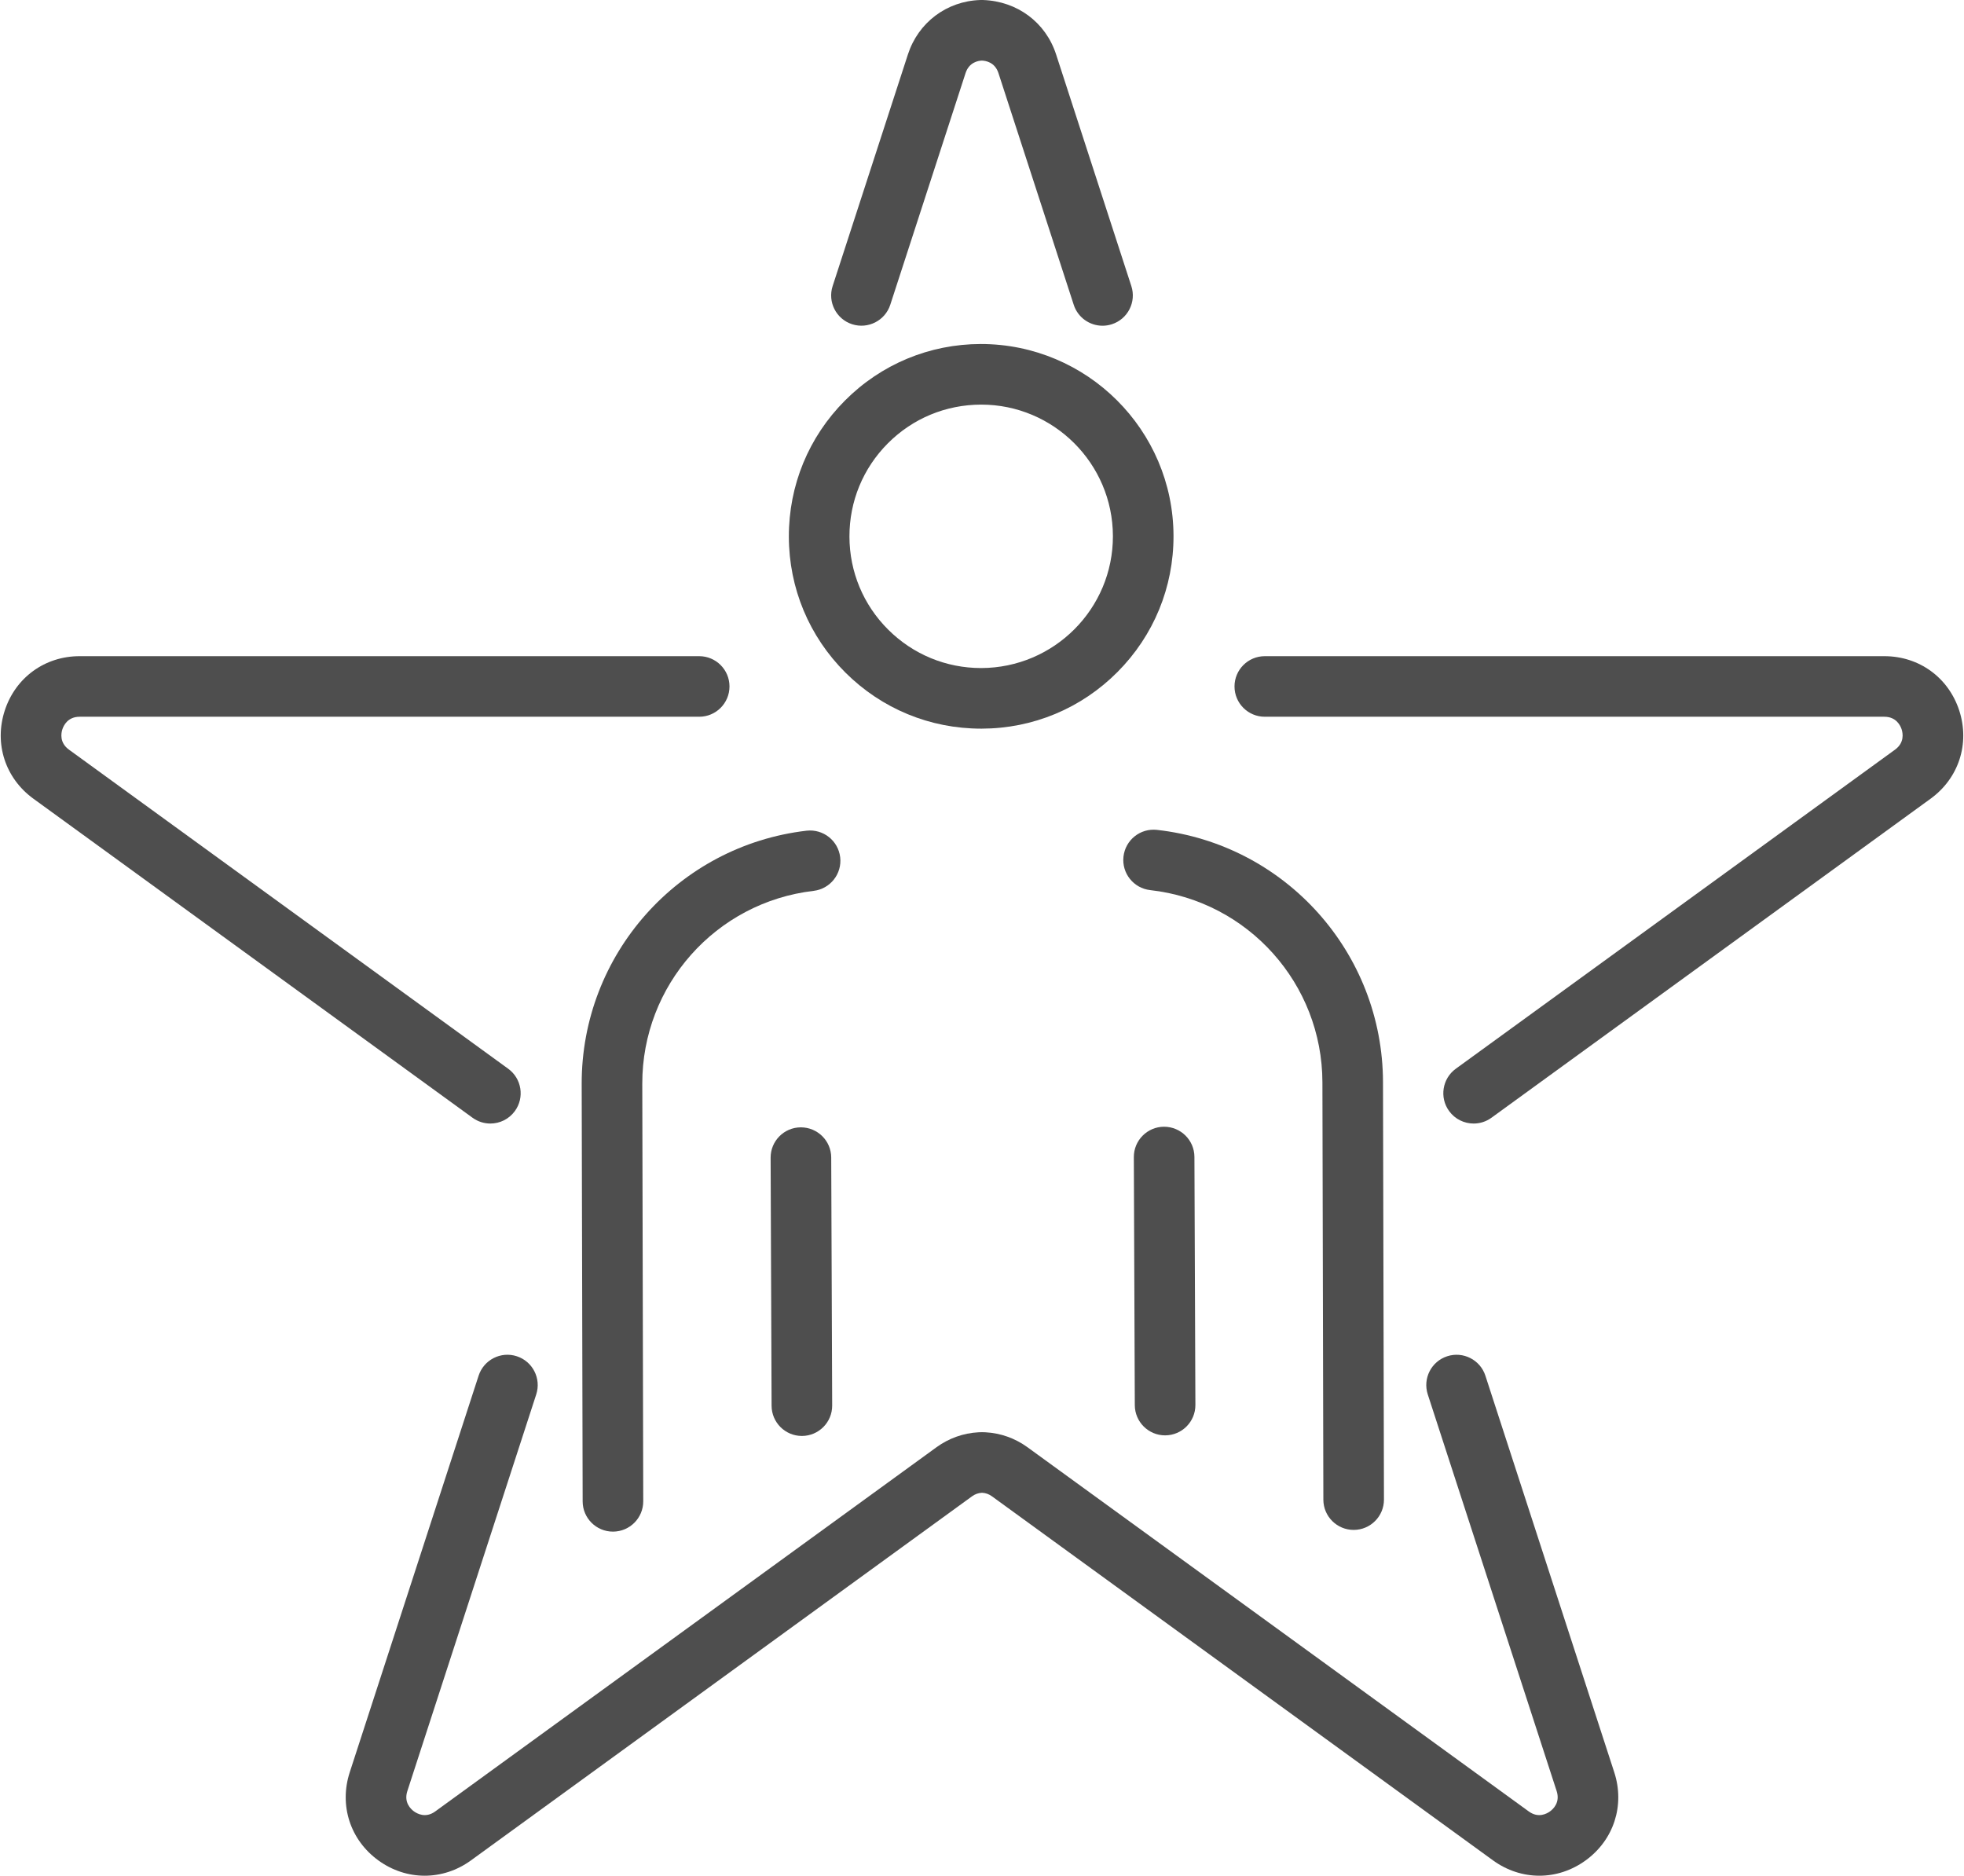
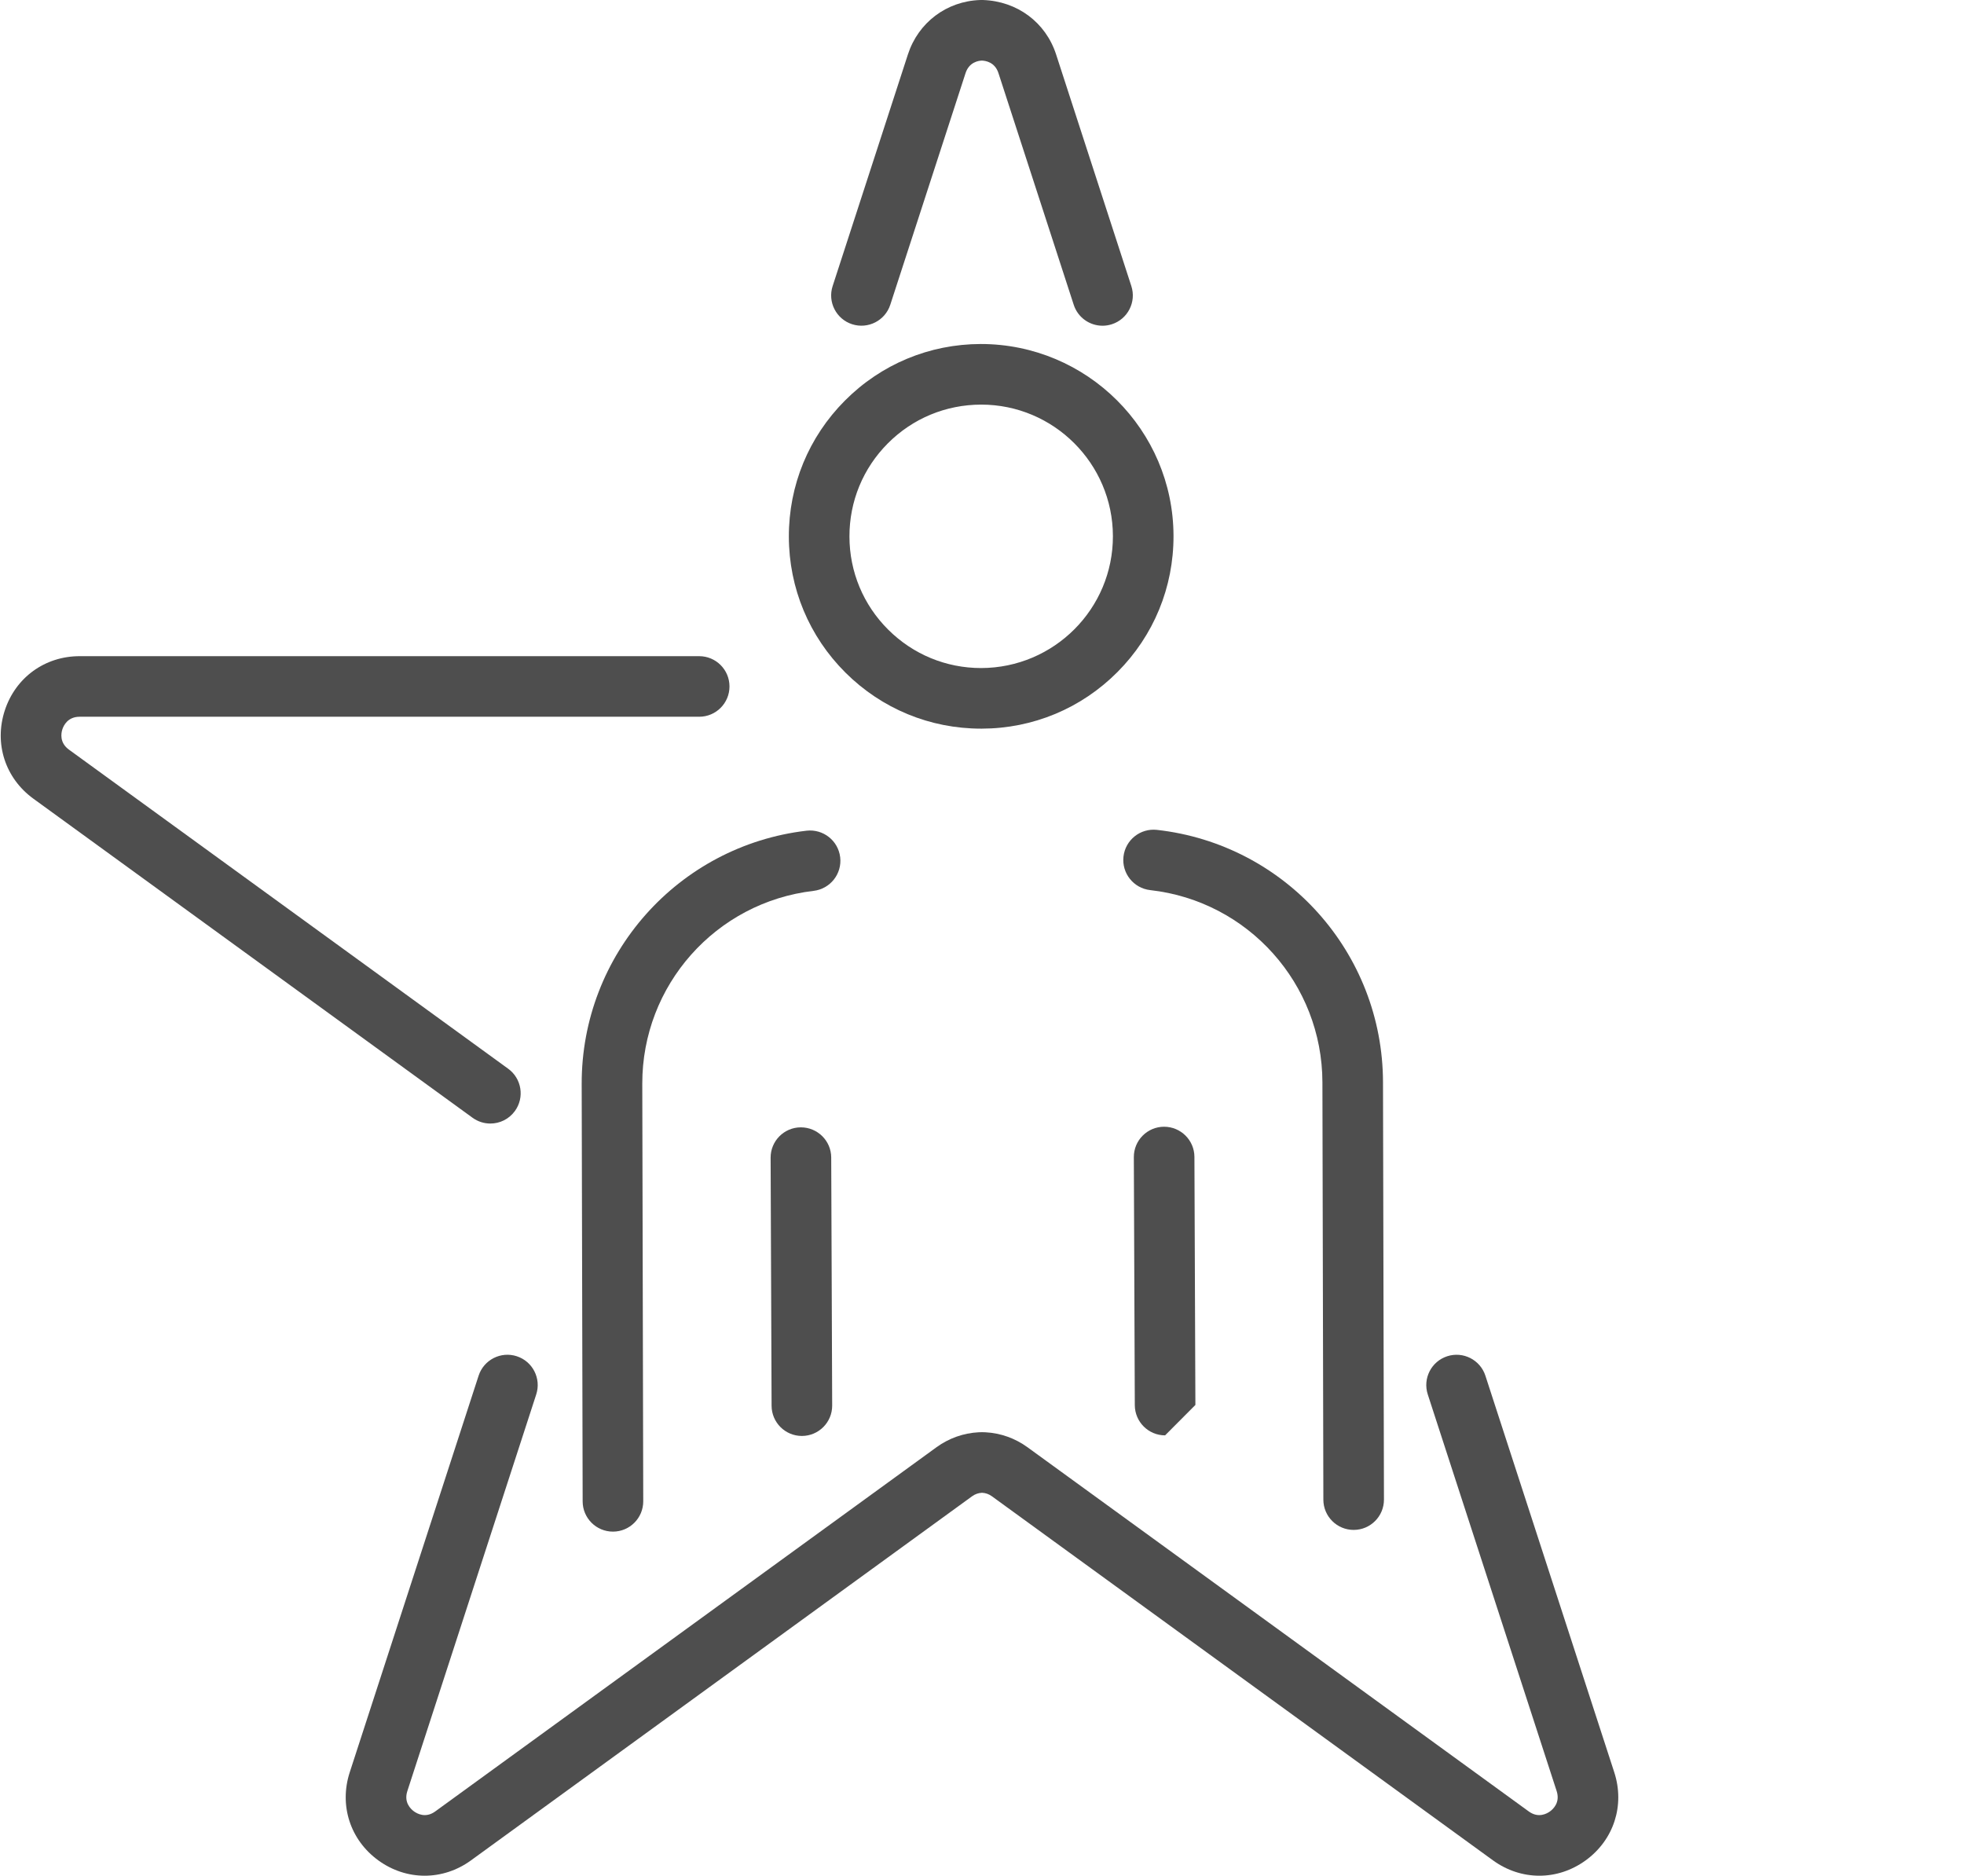
<svg xmlns="http://www.w3.org/2000/svg" xml:space="preserve" width="89px" height="85px" style="shape-rendering:geometricPrecision; text-rendering:geometricPrecision; image-rendering:optimizeQuality; fill-rule:evenodd; clip-rule:evenodd" viewBox="0 0 691283 660703">
  <defs>
    <style type="text/css">       .fil0 {fill:#4E4E4E}     </style>
  </defs>
  <g id="Ebene_x0020_1">
    <g id="_1186172128">
-       <path class="fil0" d="M410136 505592c-5875,0 -10643,-4761 -10671,-10631l-342 -87366c-23,-5892 4735,-10691 10631,-10715 5913,0 10686,4757 10710,10626l342 87371c27,5890 -4735,10687 -10626,10715 -16,0 -31,0 -44,0z" />
+       <path class="fil0" d="M410136 505592c-5875,0 -10643,-4761 -10671,-10631l-342 -87366c-23,-5892 4735,-10691 10631,-10715 5913,0 10686,4757 10710,10626l342 87371z" />
      <path class="fil0" d="M345347 142517c-12499,27 -24141,4883 -32887,13665 -8741,8783 -13538,20441 -13509,32842 28,12395 4878,24039 13666,32776 8757,8717 20373,13514 32730,13514 25697,-57 46467,-20913 46407,-46504 -64,-25554 -20869,-46293 -46407,-46293zm-7 114141c-18032,0 -34994,-7000 -47782,-19721 -12823,-12770 -19907,-29772 -19951,-47867 -40,-18092 6964,-35125 19730,-47948 12766,-12827 29761,-19913 47858,-19951 37440,0 67812,30289 67903,67588 40,18092 -6969,35125 -19732,47948 -12771,12828 -29761,19914 -47858,19951 -55,0 -113,0 -168,0z" />
      <path class="fil0" d="M282194 505800c-5870,0 -10642,-4762 -10667,-10631l-342 -87367c-26,-5891 4733,-10690 10629,-10708 5912,0 10689,4750 10715,10620l338 87371c24,5887 -4733,10686 -10629,10715 -11,0 -29,0 -44,0z" />
      <path class="fil0" d="M215648 539501c-5881,0 -10657,-4762 -10671,-10640l-340 -147043c-101,-45564 33953,-83918 79215,-89216 5867,-658 11147,3505 11838,9357 685,5852 -3507,11148 -9362,11837 -34482,4033 -60426,33255 -60347,67974l338 147034c11,5898 -4755,10677 -10647,10697 -6,0 -17,0 -24,0z" />
      <path class="fil0" d="M476558 538896c-5883,0 -10660,-4757 -10676,-10638l-333 -147044c-79,-34715 -26158,-63818 -60658,-67681 -5857,-662 -10073,-5936 -9415,-11799 658,-5843 5907,-10064 11792,-9417 45288,5082 79515,43286 79621,88850l337 147041c11,5891 -4750,10677 -10646,10688 -7,0 -13,0 -22,0z" />
      <path class="fil0" d="M172464 395756c-2172,0 -4369,-662 -6265,-2035l-154707 -112399c-9903,-7201 -13858,-19375 -10077,-31026 3784,-11648 14141,-19165 26388,-19165l218220 0c5896,0 10675,4777 10675,10664 0,5903 -4779,10671 -10675,10671l-218220 0c-4199,0 -5658,3102 -6088,4428 -435,1329 -1073,4693 2324,7163l154705 112393c4770,3463 5828,10136 2364,14905 -2090,2876 -5340,4401 -8644,4401z" />
-       <path class="fil0" d="M518819 395756c-3304,0 -6554,-1525 -8644,-4401 -3464,-4769 -2408,-11442 2360,-14905l154709 -112393c3395,-2470 2759,-5834 2327,-7163 -437,-1326 -1894,-4428 -6093,-4428l-218222 0c-5894,0 -10671,-4768 -10671,-10671 0,-5887 4777,-10664 10671,-10664l218222 0c12249,0 22604,7517 26392,19165 3777,11651 -178,23825 -10079,31026l-154709 112399c-1899,1373 -4091,2035 -6263,2035z" />
      <path class="fil0" d="M541964 660701c-5677,0 -11350,-1801 -16308,-5388l-176543 -128273c-1018,-751 -2214,-1170 -3470,-1225 -1263,55 -2451,474 -3477,1218l-176543 128280c-9909,7187 -22710,7187 -32615,-11 -9903,-7190 -13859,-19366 -10077,-31015l45396 -139710c1821,-5609 7852,-8679 13446,-6852 5604,1817 8673,7841 6851,13448l-45396 139710c-1300,3995 1192,6331 2327,7154 1135,821 4130,2497 7523,0l176545 -128268c4355,-3159 9437,-4969 14783,-5261 402,-28 824,-28 1237,-35 417,7 832,7 1231,35 5347,292 10431,2102 14786,5267l176543 128262c3391,2497 6397,821 7523,0 1135,-823 3627,-3159 2327,-7161l-45394 -139703c-1824,-5607 1242,-11631 6852,-13448 5593,-1816 11620,1243 13445,6852l45396 139710c3780,11649 -174,23825 -10079,31015 -4958,3598 -10631,5399 -16309,5399z" />
      <path class="fil0" d="M388094 114734c-4499,0 -8680,-2863 -10143,-7377l-26512 -81603c-1251,-3856 -4514,-4373 -5860,-4412 -1217,39 -4482,556 -5731,4412l-26516 81603c-1828,5607 -7861,8649 -13443,6850 -5609,-1817 -8678,-7843 -6857,-13437l26516 -81605c3654,-11242 13638,-18763 25446,-19158 117,-7 823,-7 938,-7 12158,402 22154,7916 25807,19158l26507 81612c1824,5594 -1243,11620 -6852,13437 -1097,357 -2203,527 -3300,527z" />
    </g>
  </g>
</svg>